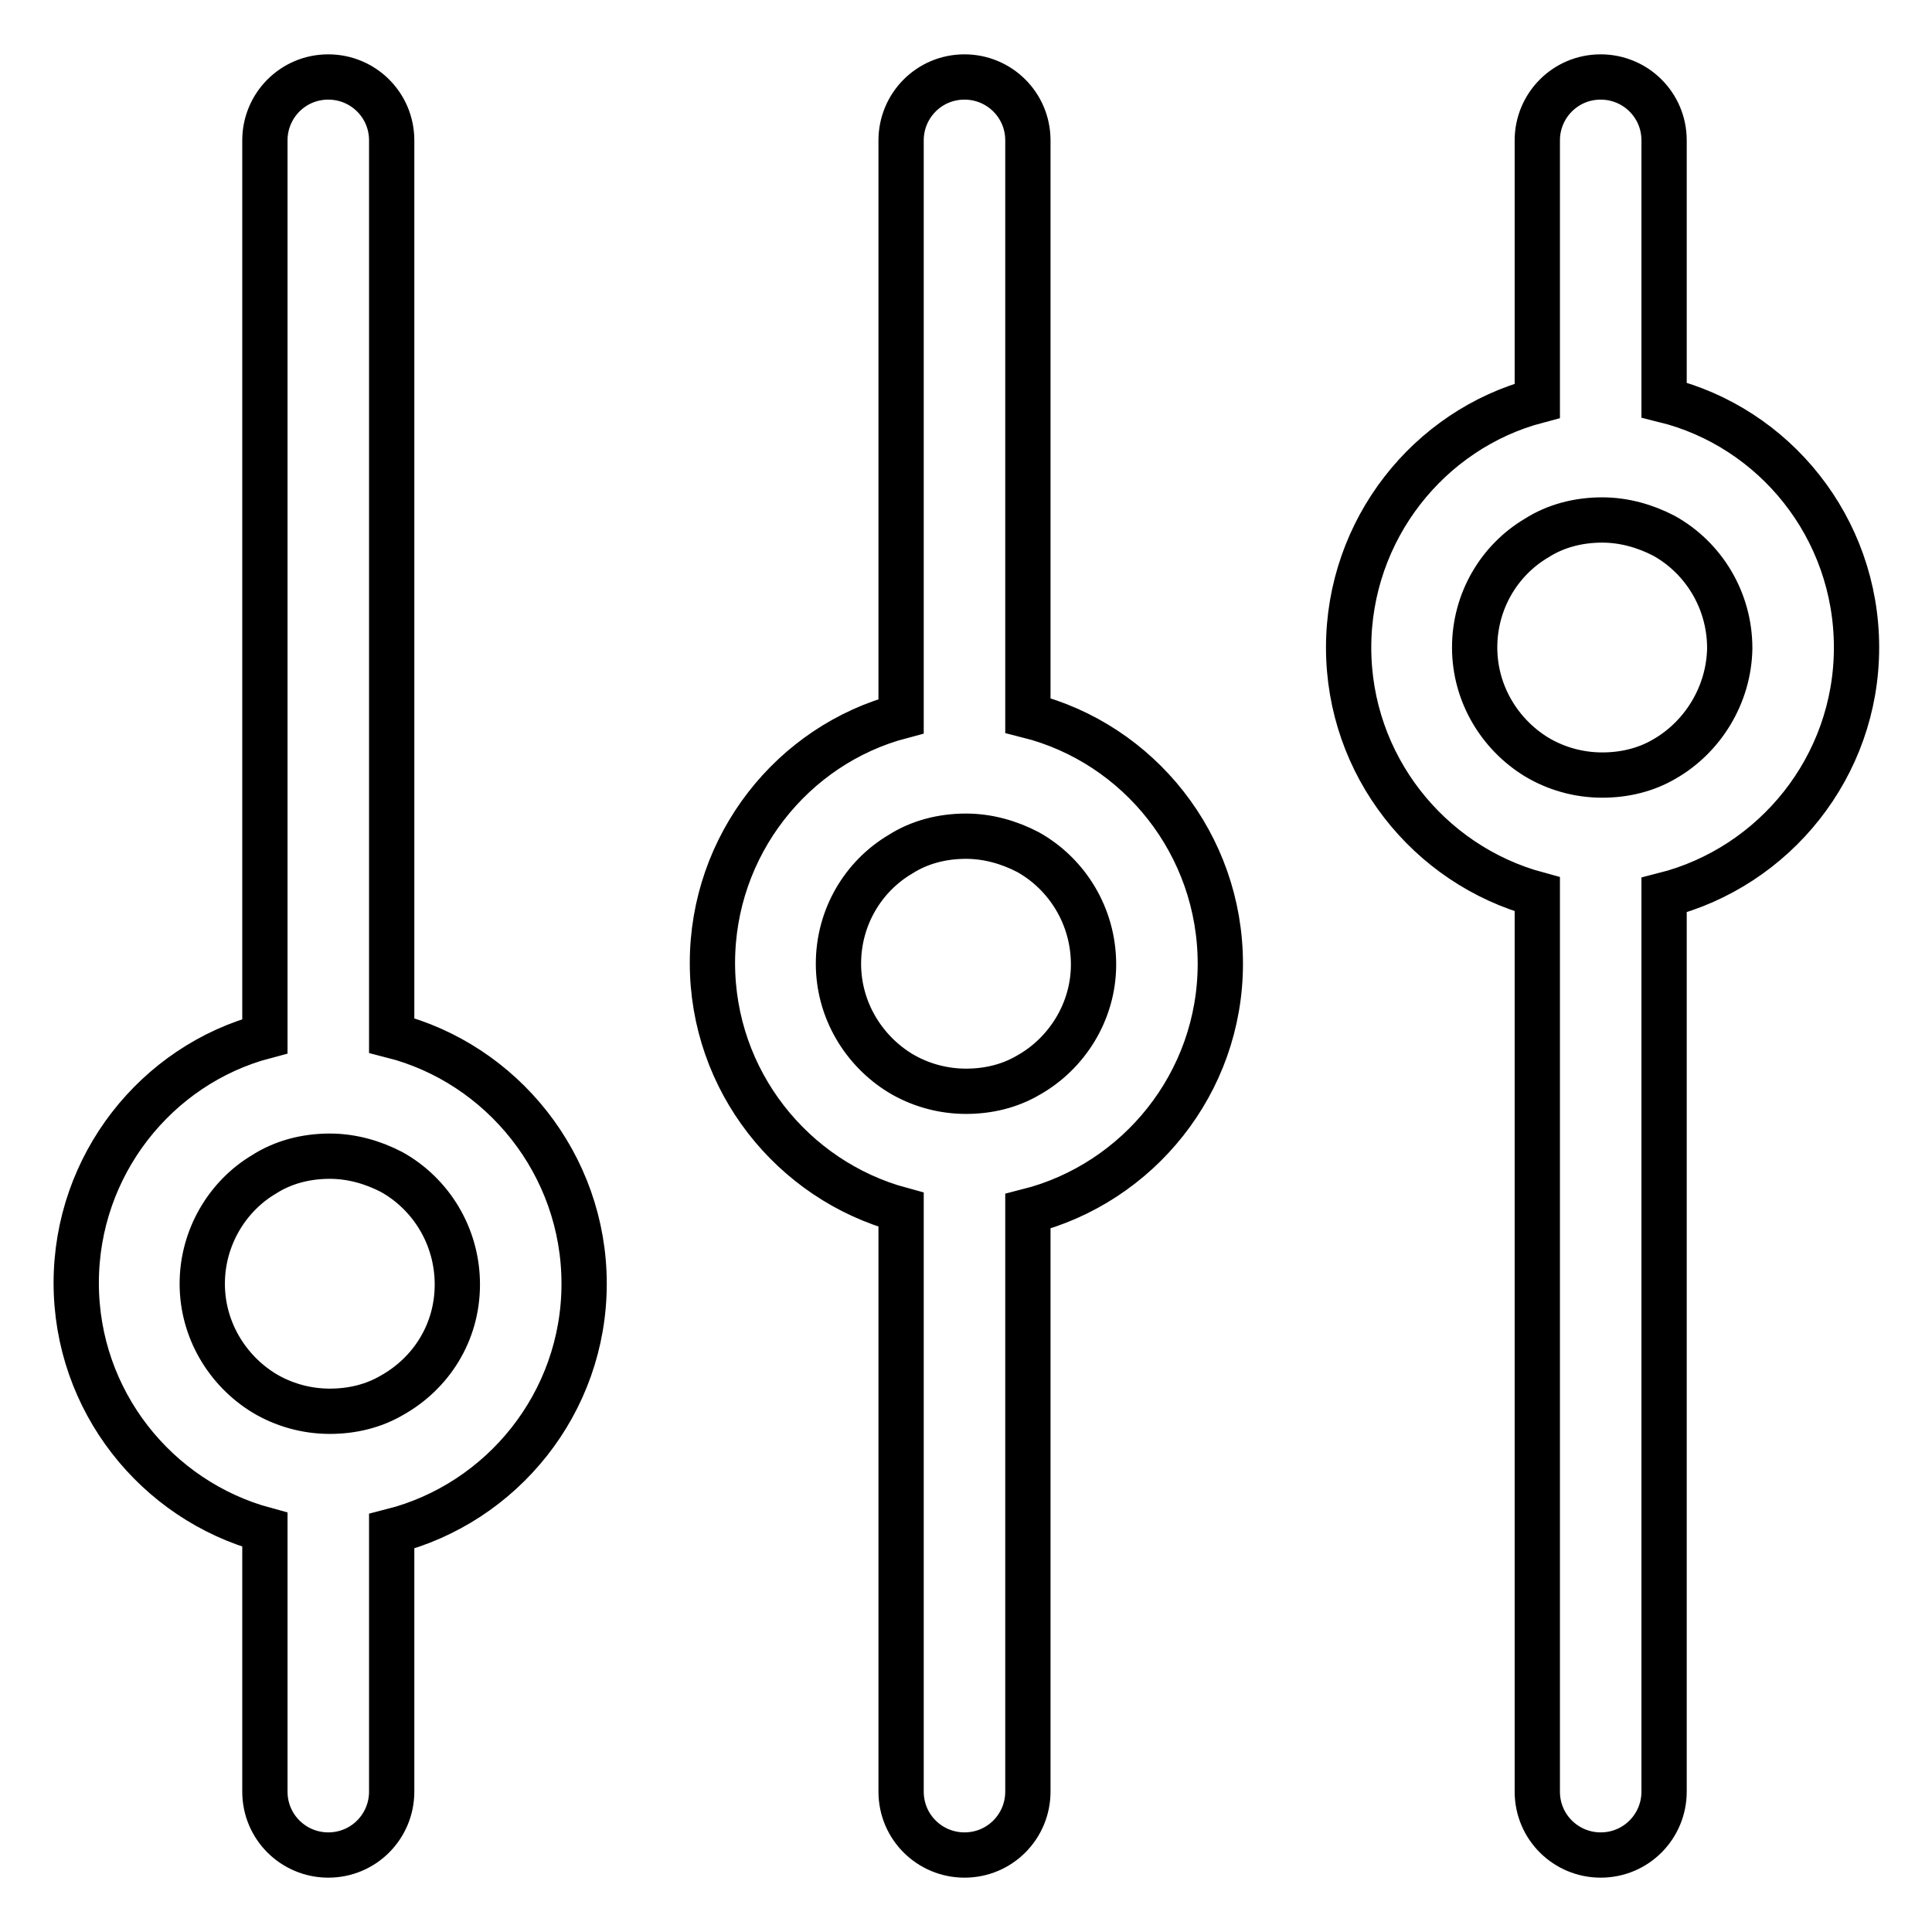
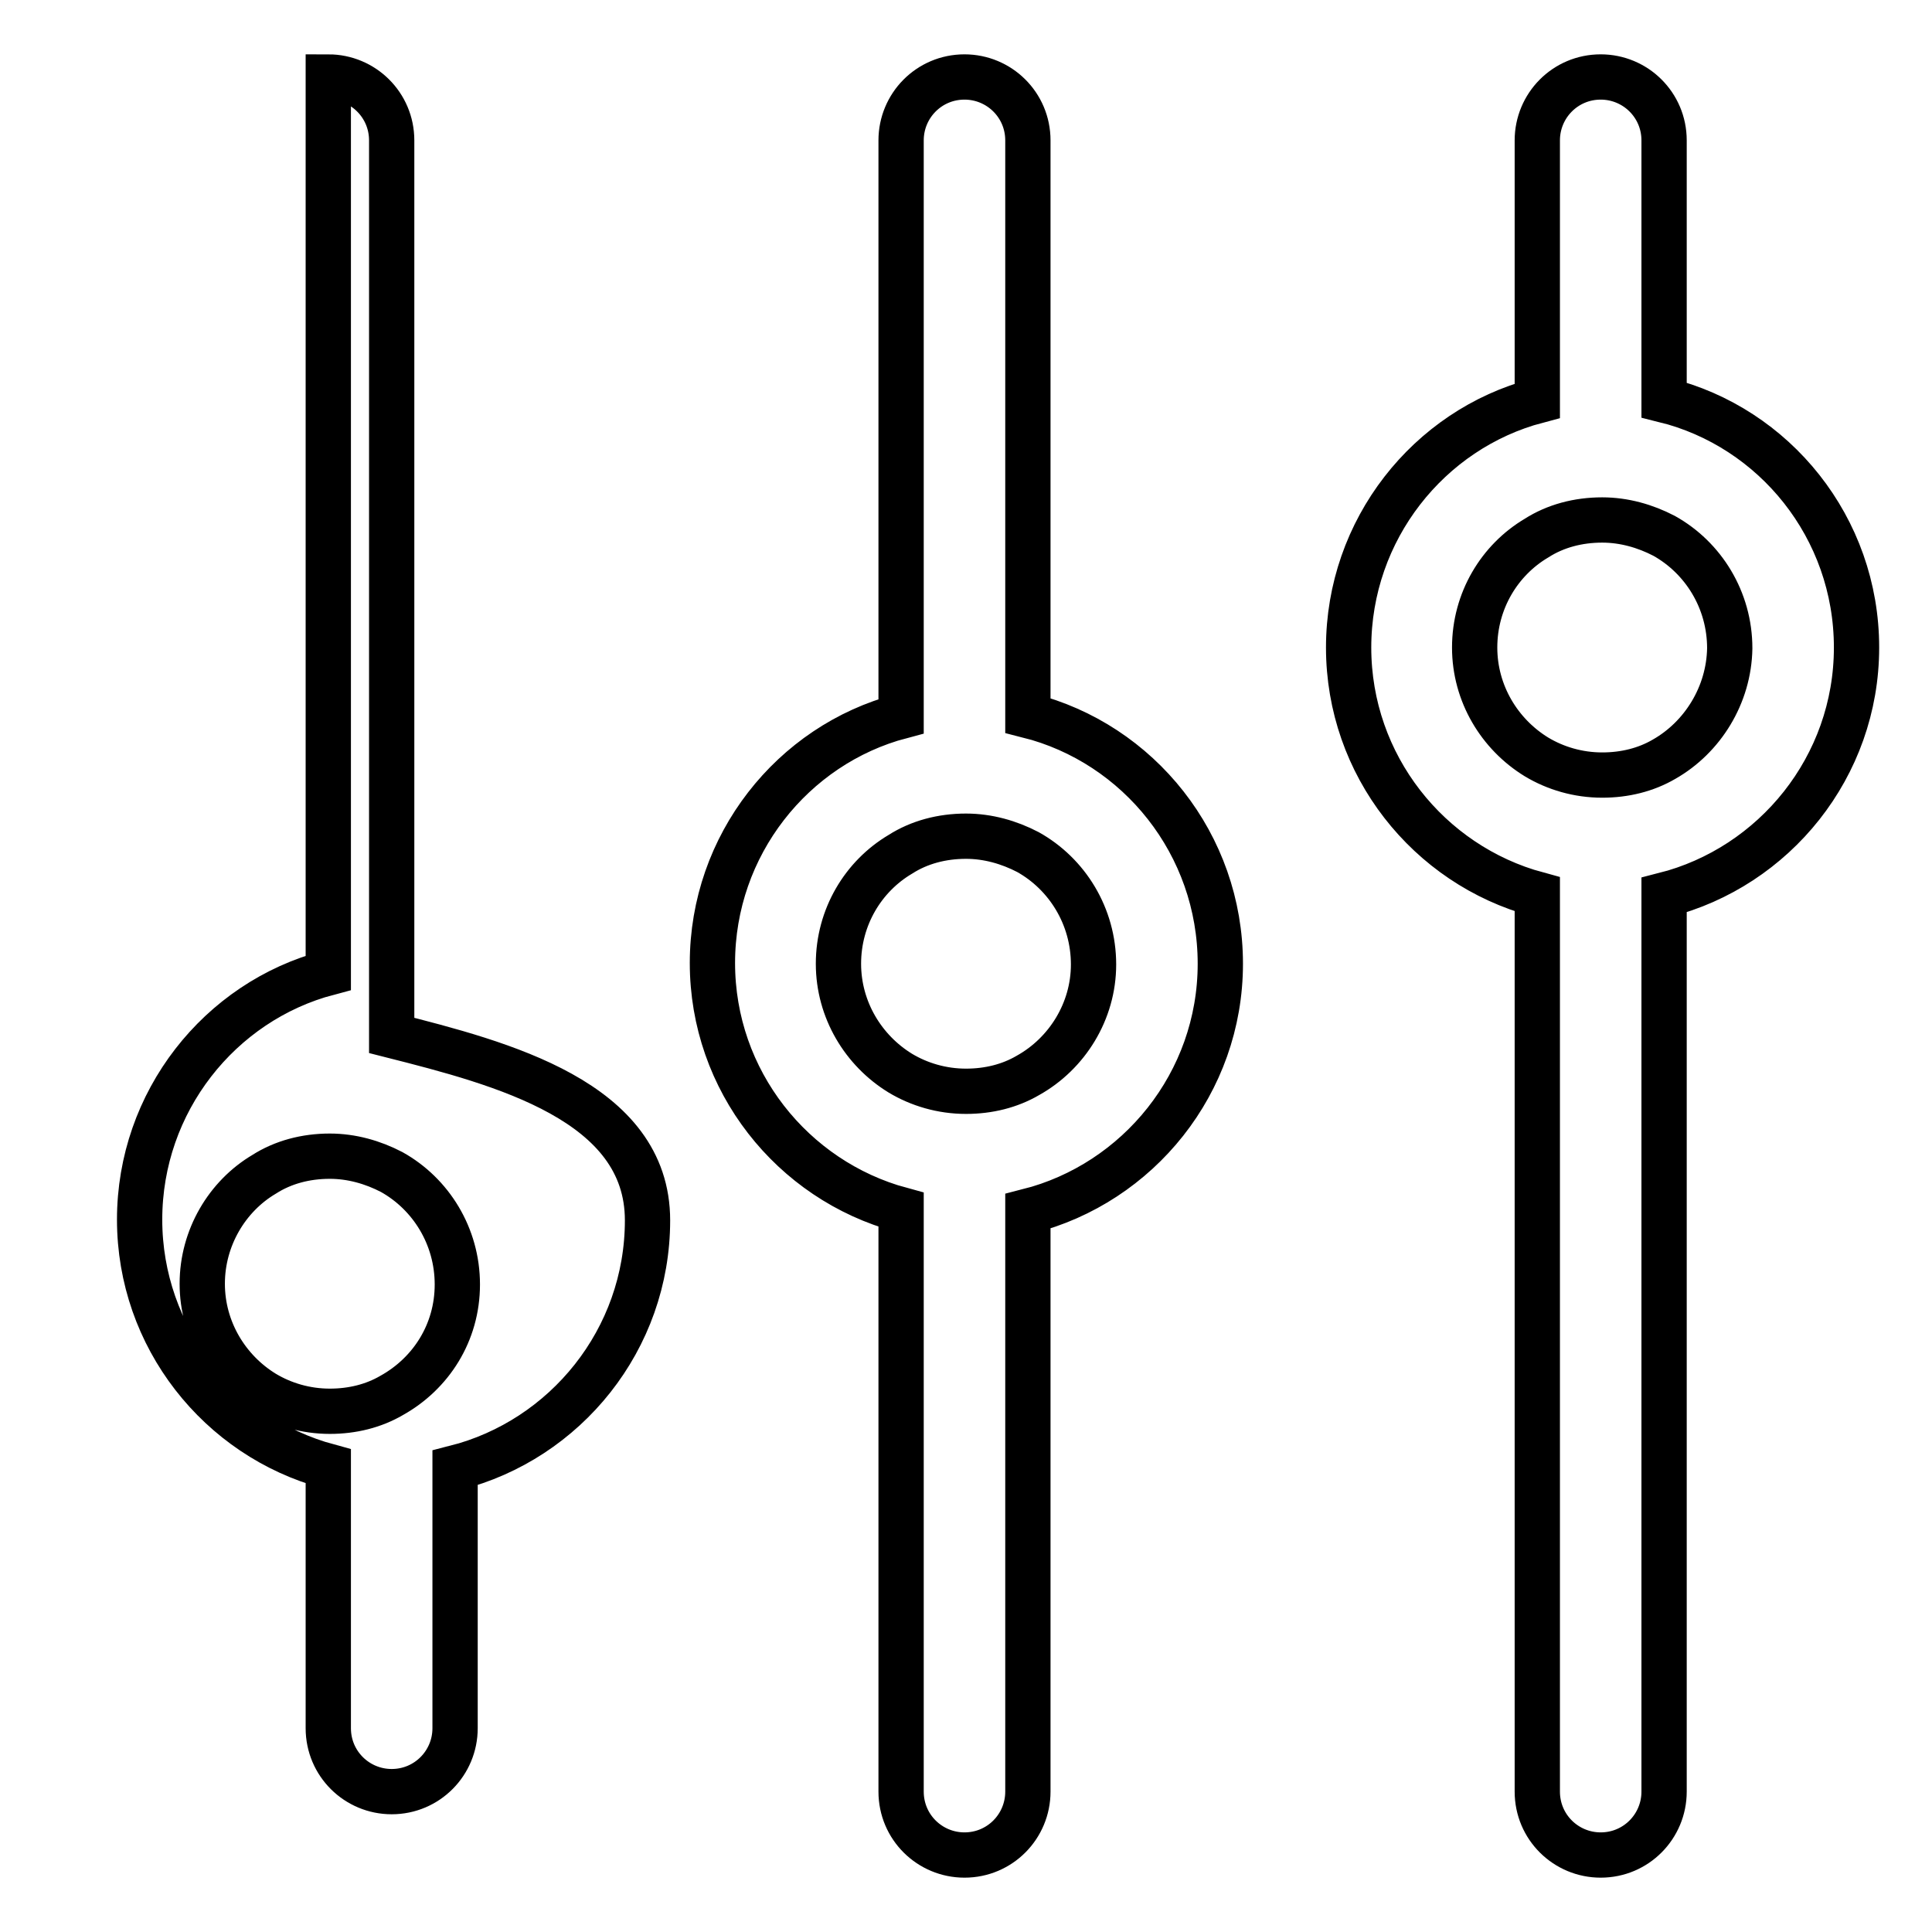
<svg xmlns="http://www.w3.org/2000/svg" version="1.1" x="0px" y="0px" viewBox="0 0 256 256" enable-background="new 0 0 256 256" xml:space="preserve">
  <g>
-     <path stroke-width="6" fill-opacity="0" stroke="#000000" d="M136.2,94.8V18.6c0-4.7-3.8-8.4-8.4-8.4c-4.7,0-8.4,3.8-8.4,8.4v76.3c-14.4,3.8-25,17.1-25,32.7 c0,15.6,10.6,28.8,25,32.7v77.1c0,4.7,3.8,8.4,8.4,8.4c4.7,0,8.4-3.8,8.4-8.4v-76.9c14.6-3.7,25.5-17,25.5-32.8 S150.9,98.5,136.2,94.8z M136.2,142.5c-2.4,1.4-5.2,2.1-8.2,2.1c-3.2,0-6.2-0.9-8.7-2.4c-4.9-3-8.2-8.4-8.2-14.5 c0-6.2,3.3-11.6,8.2-14.5c2.5-1.6,5.5-2.4,8.7-2.4c2.9,0,5.7,0.8,8.2,2.1c5.2,2.9,8.7,8.5,8.7,14.9 C144.9,134,141.4,139.6,136.2,142.5z M51.9,137.2V18.6c0-4.7-3.8-8.4-8.4-8.4c-4.7,0-8.4,3.8-8.4,8.4v118.7 c-14.4,3.8-25,17.1-25,32.7c0,15.6,10.6,28.8,25,32.7v34.7c0,4.7,3.8,8.4,8.4,8.4c4.7,0,8.4-3.8,8.4-8.4v-34.5 c14.6-3.7,25.5-17,25.5-32.8S66.5,140.9,51.9,137.2z M51.9,184.9c-2.4,1.4-5.2,2.1-8.2,2.1c-3.2,0-6.2-0.9-8.7-2.4 c-4.9-3-8.2-8.4-8.2-14.5s3.3-11.6,8.2-14.5c2.5-1.6,5.5-2.4,8.7-2.4c2.9,0,5.7,0.8,8.2,2.1c5.2,2.9,8.7,8.5,8.7,14.9 S57.1,182,51.9,184.9z M220.5,53V18.6c0-4.7-3.8-8.4-8.4-8.4c-4.7,0-8.4,3.8-8.4,8.4v34.5c-14.4,3.8-25,17.1-25,32.7 c0,15.6,10.6,28.8,25,32.7v118.9c0,4.7,3.8,8.4,8.4,8.4c4.7,0,8.4-3.8,8.4-8.4V118.6c14.6-3.7,25.5-17,25.5-32.8 C246,69.9,235.1,56.6,220.5,53z M220.5,100.6c-2.4,1.4-5.2,2.1-8.2,2.1c-3.2,0-6.2-0.9-8.7-2.4c-4.9-3-8.2-8.4-8.2-14.5 c0-6.2,3.3-11.6,8.2-14.5c2.5-1.6,5.5-2.4,8.7-2.4c2.9,0,5.7,0.8,8.2,2.1c5.2,2.9,8.7,8.5,8.7,14.9 C229.1,92.1,225.6,97.7,220.5,100.6z" />
+     <path stroke-width="6" fill-opacity="0" stroke="#000000" d="M136.2,94.8V18.6c0-4.7-3.8-8.4-8.4-8.4c-4.7,0-8.4,3.8-8.4,8.4v76.3c-14.4,3.8-25,17.1-25,32.7 c0,15.6,10.6,28.8,25,32.7v77.1c0,4.7,3.8,8.4,8.4,8.4c4.7,0,8.4-3.8,8.4-8.4v-76.9c14.6-3.7,25.5-17,25.5-32.8 S150.9,98.5,136.2,94.8z M136.2,142.5c-2.4,1.4-5.2,2.1-8.2,2.1c-3.2,0-6.2-0.9-8.7-2.4c-4.9-3-8.2-8.4-8.2-14.5 c0-6.2,3.3-11.6,8.2-14.5c2.5-1.6,5.5-2.4,8.7-2.4c2.9,0,5.7,0.8,8.2,2.1c5.2,2.9,8.7,8.5,8.7,14.9 C144.9,134,141.4,139.6,136.2,142.5z M51.9,137.2V18.6c0-4.7-3.8-8.4-8.4-8.4v118.7 c-14.4,3.8-25,17.1-25,32.7c0,15.6,10.6,28.8,25,32.7v34.7c0,4.7,3.8,8.4,8.4,8.4c4.7,0,8.4-3.8,8.4-8.4v-34.5 c14.6-3.7,25.5-17,25.5-32.8S66.5,140.9,51.9,137.2z M51.9,184.9c-2.4,1.4-5.2,2.1-8.2,2.1c-3.2,0-6.2-0.9-8.7-2.4 c-4.9-3-8.2-8.4-8.2-14.5s3.3-11.6,8.2-14.5c2.5-1.6,5.5-2.4,8.7-2.4c2.9,0,5.7,0.8,8.2,2.1c5.2,2.9,8.7,8.5,8.7,14.9 S57.1,182,51.9,184.9z M220.5,53V18.6c0-4.7-3.8-8.4-8.4-8.4c-4.7,0-8.4,3.8-8.4,8.4v34.5c-14.4,3.8-25,17.1-25,32.7 c0,15.6,10.6,28.8,25,32.7v118.9c0,4.7,3.8,8.4,8.4,8.4c4.7,0,8.4-3.8,8.4-8.4V118.6c14.6-3.7,25.5-17,25.5-32.8 C246,69.9,235.1,56.6,220.5,53z M220.5,100.6c-2.4,1.4-5.2,2.1-8.2,2.1c-3.2,0-6.2-0.9-8.7-2.4c-4.9-3-8.2-8.4-8.2-14.5 c0-6.2,3.3-11.6,8.2-14.5c2.5-1.6,5.5-2.4,8.7-2.4c2.9,0,5.7,0.8,8.2,2.1c5.2,2.9,8.7,8.5,8.7,14.9 C229.1,92.1,225.6,97.7,220.5,100.6z" />
  </g>
</svg>